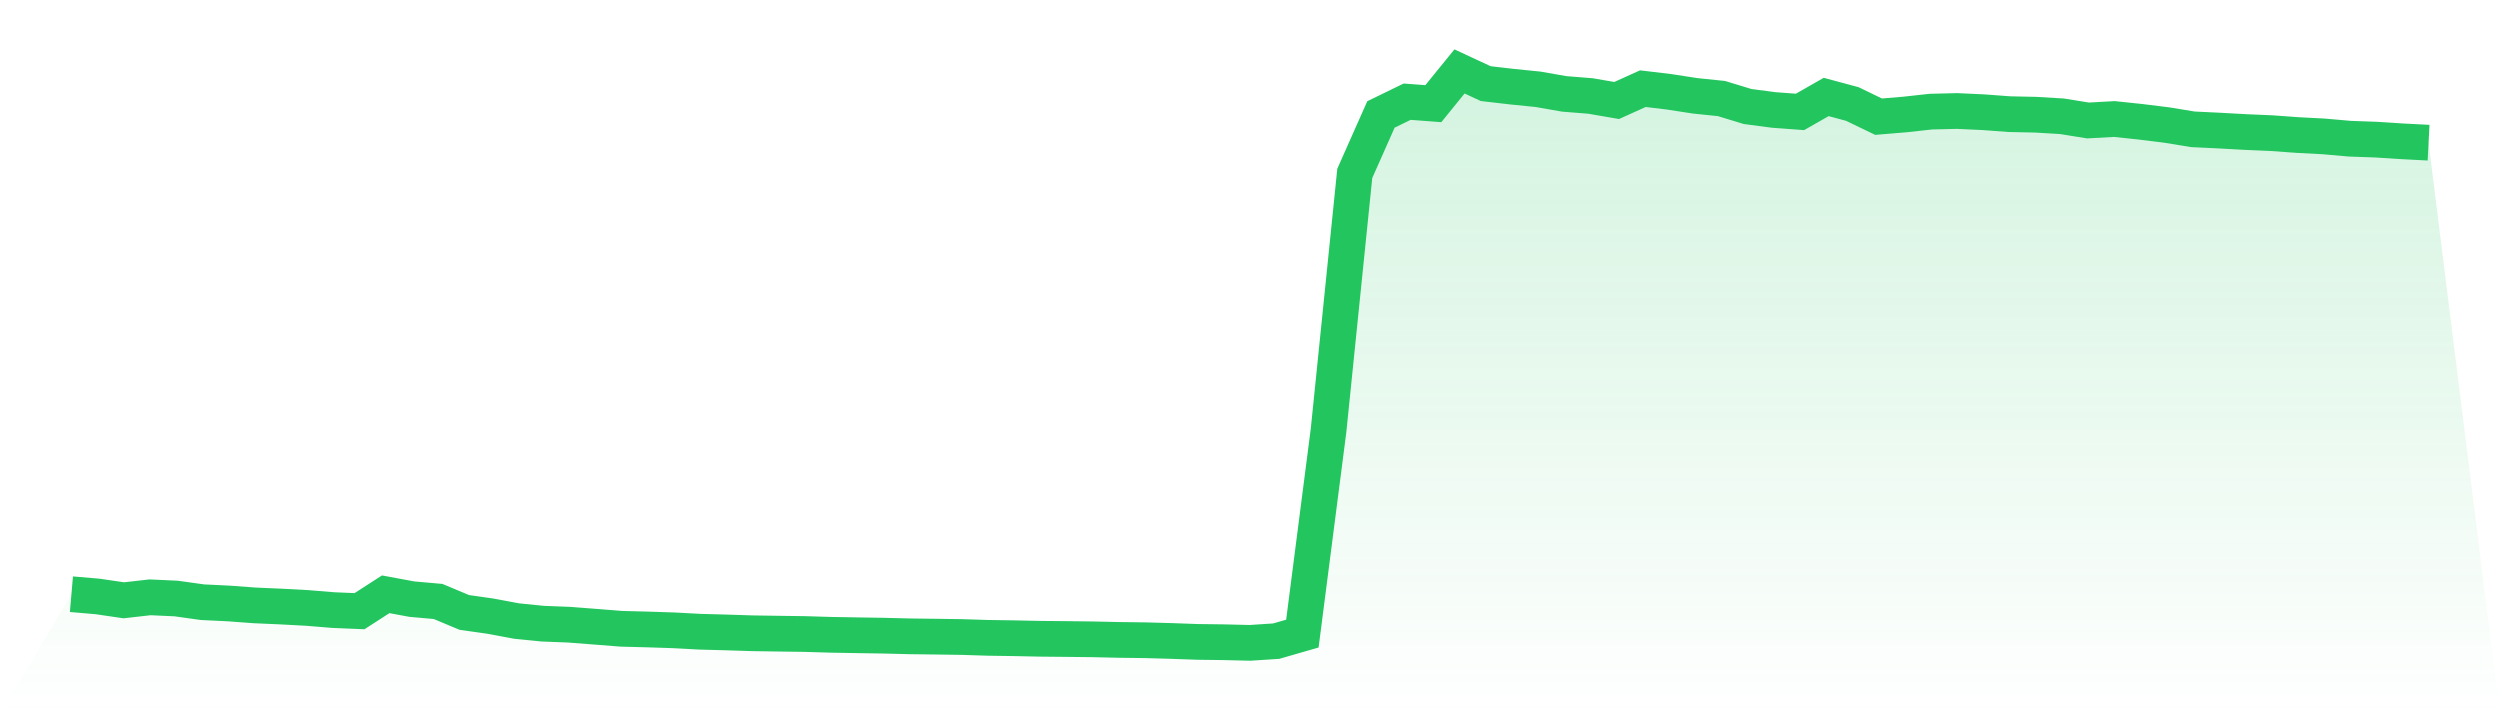
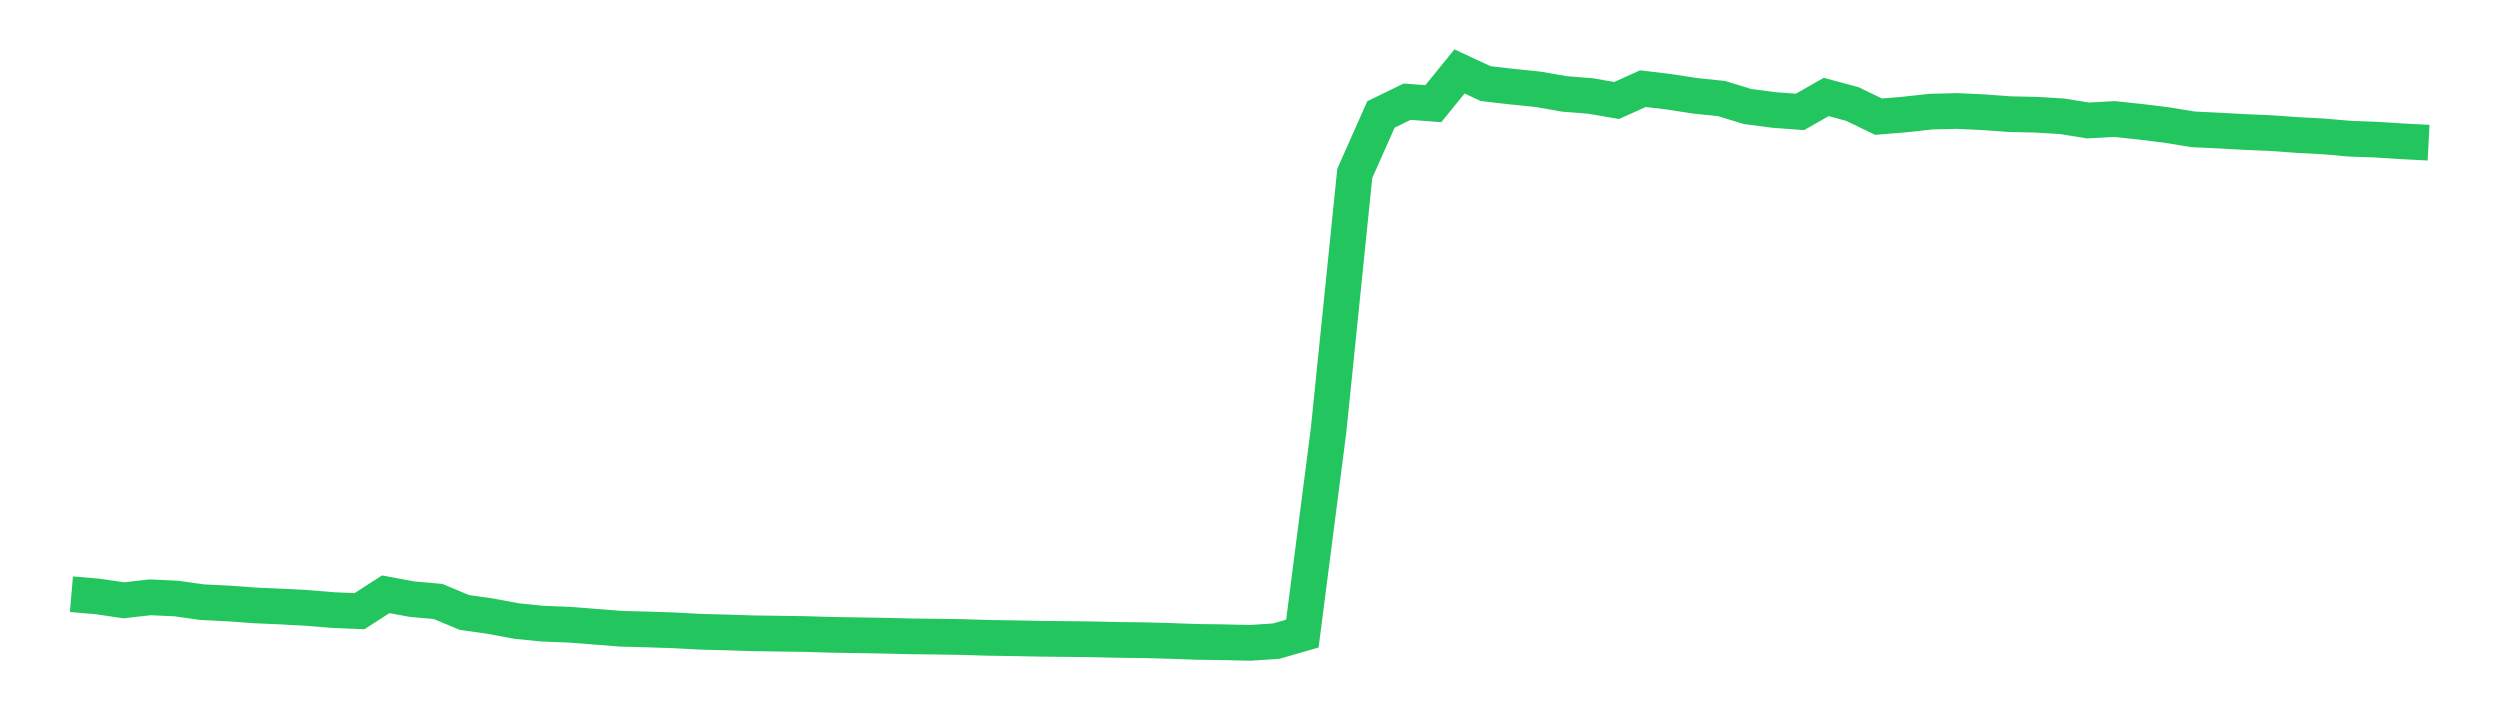
<svg xmlns="http://www.w3.org/2000/svg" viewBox="0 0 140 40">
  <defs>
    <linearGradient id="gradient" x1="0" x2="0" y1="0" y2="1">
      <stop offset="0%" stop-color="#22c55e" stop-opacity="0.2" />
      <stop offset="100%" stop-color="#22c55e" stop-opacity="0" />
    </linearGradient>
  </defs>
-   <path d="M4,33.276 L4,33.276 L5.467,33.402 L6.933,33.617 L8.4,33.45 L9.867,33.517 L11.333,33.723 L12.8,33.794 L14.267,33.902 L15.733,33.966 L17.2,34.045 L18.667,34.165 L20.133,34.226 L21.6,33.28 L23.067,33.552 L24.533,33.682 L26,34.296 L27.467,34.505 L28.933,34.779 L30.4,34.926 L31.867,34.983 L33.333,35.096 L34.8,35.212 L36.267,35.25 L37.733,35.298 L39.2,35.377 L40.667,35.416 L42.133,35.463 L43.6,35.485 L45.067,35.505 L46.533,35.549 L48,35.574 L49.467,35.597 L50.933,35.634 L52.4,35.652 L53.867,35.673 L55.333,35.719 L56.8,35.741 L58.267,35.771 L59.733,35.785 L61.2,35.802 L62.667,35.835 L64.133,35.853 L65.6,35.894 L67.067,35.946 L68.533,35.965 L70,36 L71.467,35.904 L72.933,35.481 L74.4,24.095 L75.867,9.71 L77.333,6.409 L78.8,5.695 L80.267,5.805 L81.733,4 L83.2,4.683 L84.667,4.853 L86.133,5.001 L87.6,5.258 L89.067,5.375 L90.533,5.628 L92,4.965 L93.467,5.141 L94.933,5.367 L96.4,5.518 L97.867,5.965 L99.333,6.158 L100.8,6.267 L102.267,5.43 L103.733,5.825 L105.2,6.534 L106.667,6.412 L108.133,6.251 L109.6,6.216 L111.067,6.284 L112.533,6.393 L114,6.424 L115.467,6.511 L116.933,6.747 L118.4,6.665 L119.867,6.82 L121.333,7.001 L122.8,7.242 L124.267,7.312 L125.733,7.393 L127.2,7.456 L128.667,7.562 L130.133,7.639 L131.6,7.768 L133.067,7.82 L134.533,7.914 L136,7.99 L140,40 L0,40 z" fill="url(#gradient)" />
  <path d="M4,33.276 L4,33.276 L5.467,33.402 L6.933,33.617 L8.4,33.45 L9.867,33.517 L11.333,33.723 L12.8,33.794 L14.267,33.902 L15.733,33.966 L17.2,34.045 L18.667,34.165 L20.133,34.226 L21.6,33.28 L23.067,33.552 L24.533,33.682 L26,34.296 L27.467,34.505 L28.933,34.779 L30.4,34.926 L31.867,34.983 L33.333,35.096 L34.8,35.212 L36.267,35.25 L37.733,35.298 L39.2,35.377 L40.667,35.416 L42.133,35.463 L43.6,35.485 L45.067,35.505 L46.533,35.549 L48,35.574 L49.467,35.597 L50.933,35.634 L52.4,35.652 L53.867,35.673 L55.333,35.719 L56.8,35.741 L58.267,35.771 L59.733,35.785 L61.2,35.802 L62.667,35.835 L64.133,35.853 L65.6,35.894 L67.067,35.946 L68.533,35.965 L70,36 L71.467,35.904 L72.933,35.481 L74.4,24.095 L75.867,9.71 L77.333,6.409 L78.8,5.695 L80.267,5.805 L81.733,4 L83.2,4.683 L84.667,4.853 L86.133,5.001 L87.6,5.258 L89.067,5.375 L90.533,5.628 L92,4.965 L93.467,5.141 L94.933,5.367 L96.4,5.518 L97.867,5.965 L99.333,6.158 L100.8,6.267 L102.267,5.43 L103.733,5.825 L105.2,6.534 L106.667,6.412 L108.133,6.251 L109.6,6.216 L111.067,6.284 L112.533,6.393 L114,6.424 L115.467,6.511 L116.933,6.747 L118.4,6.665 L119.867,6.82 L121.333,7.001 L122.8,7.242 L124.267,7.312 L125.733,7.393 L127.2,7.456 L128.667,7.562 L130.133,7.639 L131.6,7.768 L133.067,7.82 L134.533,7.914 L136,7.99" fill="none" stroke="#22c55e" stroke-width="2" />
</svg>